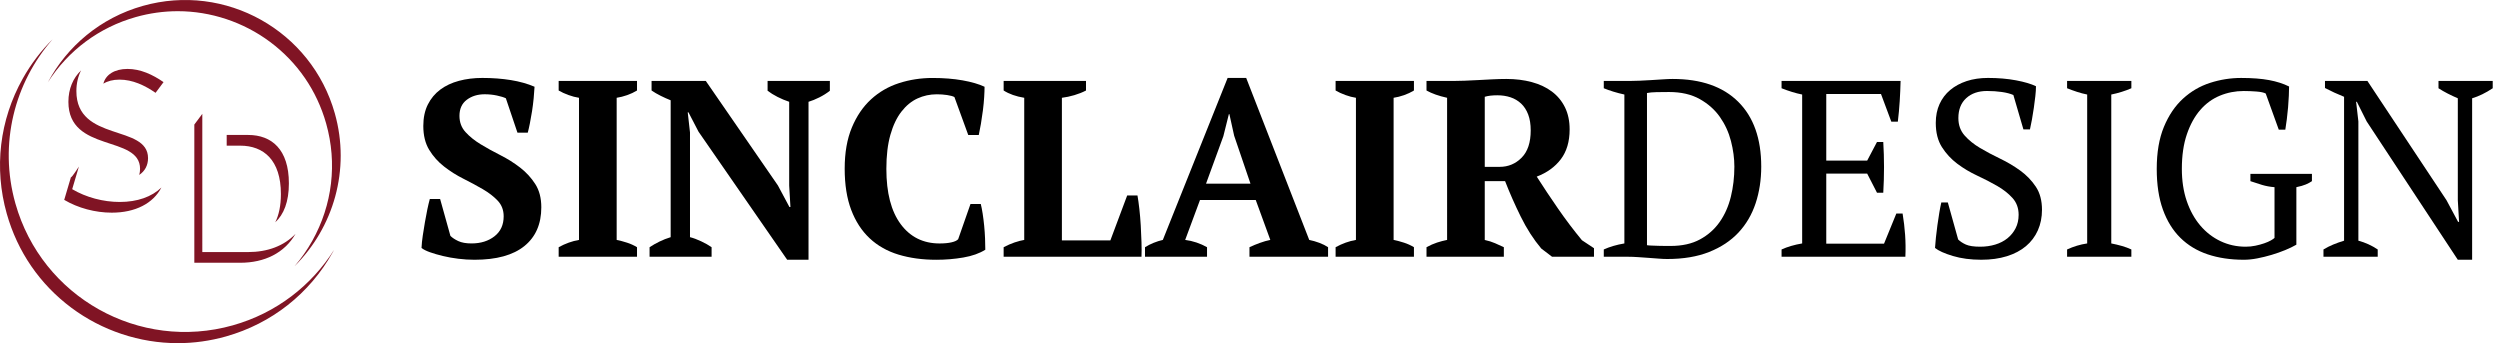
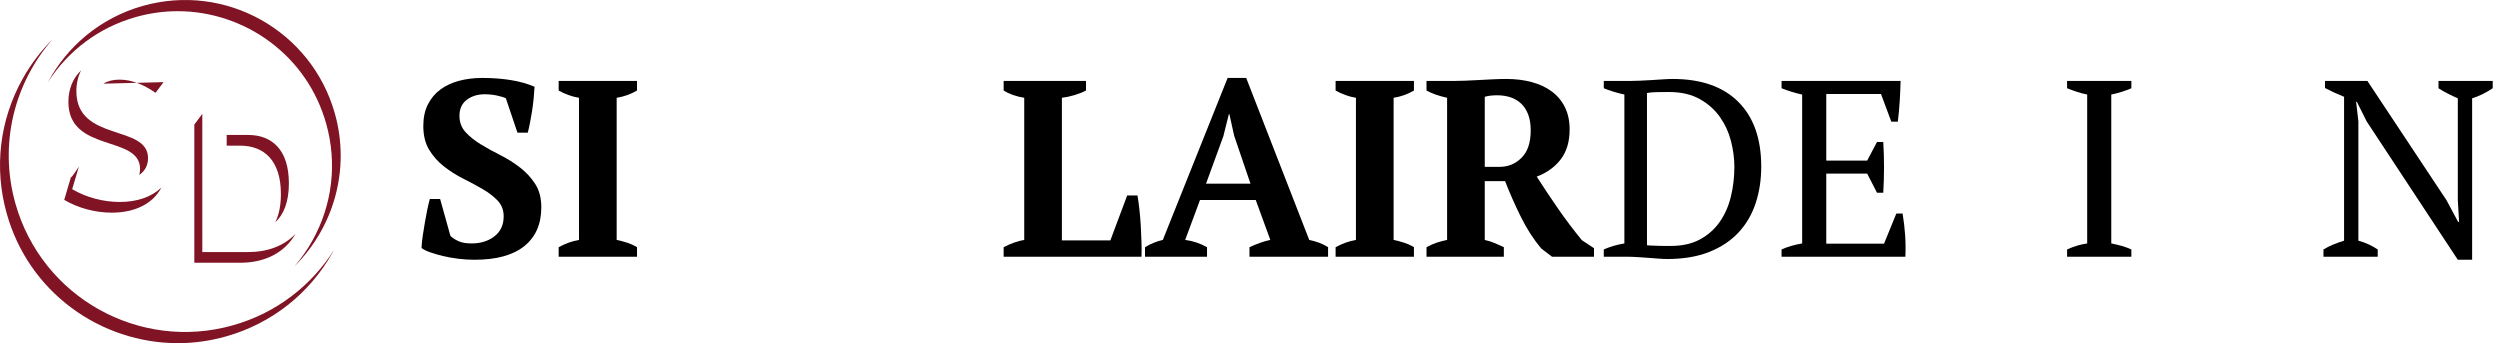
<svg xmlns="http://www.w3.org/2000/svg" width="500" height="68.632" viewBox="0 0 500 68.632">
  <defs>
    <style>.d{fill:#801424;}</style>
  </defs>
  <g id="a" />
  <g id="b">
    <g id="c">
      <g>
        <g>
          <path d="M90.086,47.18c.368,.369,.888,.712,1.558,1.03,.669,.318,1.557,.477,2.661,.477,1.842,0,3.373-.477,4.596-1.431,1.222-.955,1.833-2.285,1.833-3.993,0-1.238-.394-2.276-1.18-3.113-.787-.837-1.783-1.607-2.988-2.311-1.206-.703-2.495-1.397-3.867-2.084-1.374-.686-2.662-1.498-3.867-2.437-1.206-.936-2.202-2.05-2.988-3.34-.787-1.288-1.181-2.888-1.181-4.796,0-1.641,.302-3.063,.904-4.269,.603-1.206,1.432-2.201,2.486-2.988s2.301-1.373,3.741-1.758c1.44-.385,2.996-.578,4.671-.578,2.042,0,3.942,.143,5.7,.427,1.758,.285,3.34,.729,4.746,1.331-.034,.67-.093,1.44-.176,2.311-.084,.871-.193,1.732-.326,2.586-.135,.855-.276,1.658-.428,2.411-.15,.753-.293,1.381-.427,1.883h-2.059l-2.32-6.88c-.403-.201-1.001-.385-1.791-.553-.79-.167-1.605-.251-2.446-.251-1.412,0-2.606,.369-3.581,1.105-.976,.737-1.463,1.809-1.463,3.215,0,1.272,.402,2.353,1.208,3.239,.807,.888,1.813,1.699,3.023,2.436,1.209,.737,2.527,1.465,3.955,2.185,1.427,.721,2.745,1.55,3.954,2.486,1.209,.938,2.217,2.034,3.022,3.29,.806,1.255,1.209,2.804,1.209,4.646,0,3.348-1.13,5.935-3.39,7.759-2.26,1.825-5.583,2.737-9.969,2.737-1.072,0-2.152-.067-3.24-.201s-2.117-.318-3.088-.552c-.972-.234-1.834-.485-2.587-.754-.753-.268-1.315-.552-1.683-.854,.033-.769,.117-1.599,.251-2.486,.134-.887,.276-1.774,.428-2.661,.15-.887,.309-1.733,.477-2.536,.167-.804,.334-1.507,.502-2.109h2.06l2.059,7.382Z" />
          <path d="M127.403,51.349h-15.67v-1.908c1.339-.736,2.695-1.222,4.068-1.457V19.558c-.67-.101-1.373-.284-2.109-.553-.737-.268-1.39-.568-1.959-.903v-1.909h15.67v1.909c-.603,.368-1.265,.678-1.984,.929s-1.415,.427-2.084,.527v28.426c.669,.135,1.364,.319,2.084,.553,.72,.234,1.382,.536,1.984,.904v1.908Z" />
-           <path d="M153.518,16.193h12.455v1.959c-.636,.502-1.339,.944-2.109,1.329s-1.49,.677-2.159,.878v31.593h-4.269l-17.729-25.613-2.009-3.867h-.15l.452,4.018v20.943c.669,.168,1.414,.443,2.234,.828,.82,.386,1.515,.778,2.085,1.181v1.908h-12.405v-1.908c.603-.401,1.264-.777,1.983-1.129,.72-.351,1.465-.644,2.235-.877V20.057c-.67-.267-1.34-.568-2.009-.902-.671-.334-1.273-.685-1.809-1.053v-1.909h10.849l14.414,20.893,2.31,4.319h.201l-.251-4.31V20.357c-.804-.267-1.582-.593-2.336-.977-.753-.385-1.414-.794-1.983-1.228v-1.959Z" />
-           <path d="M194.097,40.803h2.06c.134,.536,.259,1.181,.377,1.934,.116,.753,.217,1.557,.301,2.411,.083,.854,.143,1.699,.176,2.536s.051,1.591,.051,2.26c-1.173,.737-2.637,1.256-4.394,1.557-1.758,.302-3.559,.452-5.399,.452-2.779,0-5.298-.344-7.559-1.029-2.26-.685-4.186-1.774-5.775-3.265-1.591-1.489-2.821-3.382-3.691-5.675-.871-2.293-1.306-5.048-1.306-8.262,0-3.181,.477-5.918,1.432-8.212,.954-2.293,2.234-4.176,3.842-5.649s3.473-2.553,5.6-3.24c2.126-.685,4.361-1.029,6.705-1.029,2.21,0,4.21,.159,6.001,.477s3.256,.745,4.394,1.28c0,.536-.024,1.223-.075,2.06-.05,.837-.134,1.716-.251,2.637s-.251,1.825-.401,2.712c-.151,.888-.294,1.632-.427,2.234h-2.109l-2.763-7.583c-.302-.167-.787-.302-1.456-.402-.671-.101-1.356-.15-2.06-.15-1.373,0-2.662,.276-3.867,.829-1.205,.552-2.277,1.431-3.214,2.637-.939,1.205-1.675,2.754-2.21,4.646-.536,1.892-.804,4.16-.804,6.805,0,4.788,.954,8.472,2.862,11.049,1.909,2.579,4.503,3.867,7.785,3.867,.936,0,1.732-.075,2.386-.226,.652-.15,1.096-.359,1.33-.628l2.461-7.031Z" />
          <path d="M200.727,16.193h16.473v1.909c-.703,.368-1.481,.678-2.335,.929s-1.683,.427-2.486,.527v28.526h9.693l3.364-8.989h2.06c.134,.77,.259,1.674,.377,2.712,.116,1.038,.208,2.126,.276,3.264,.066,1.139,.116,2.261,.15,3.365,.033,1.105,.033,2.076,0,2.913h-27.572v-1.908c.769-.402,1.498-.72,2.185-.954,.685-.234,1.331-.402,1.934-.503V19.558c-1.641-.268-3.014-.753-4.118-1.456v-1.909Z" />
          <path d="M241.406,51.349h-12.405v-1.908c.535-.335,1.113-.628,1.733-.879,.619-.251,1.23-.443,1.833-.578l12.957-32.394h3.716l12.606,32.394c.669,.135,1.339,.327,2.009,.578s1.256,.544,1.758,.879v1.908h-15.72v-1.908c.636-.302,1.322-.586,2.06-.855,.735-.268,1.438-.468,2.109-.603l-2.913-7.985h-11.149l-2.963,7.985c1.539,.201,2.996,.686,4.369,1.457v1.908Zm-.201-14.615h8.89l-3.265-9.592-.954-4.319h-.101l-1.105,4.419-3.466,9.492Z" />
          <path d="M282.789,51.349h-15.669v-1.908c1.339-.736,2.694-1.222,4.068-1.457V19.558c-.671-.101-1.374-.284-2.109-.553-.737-.268-1.391-.568-1.959-.903v-1.909h15.669v1.909c-.603,.368-1.264,.678-1.983,.929-.721,.251-1.415,.427-2.084,.527v28.426c.669,.135,1.363,.319,2.084,.553,.72,.234,1.381,.536,1.983,.904v1.908Z" />
          <path d="M296.952,47.996c.769,.166,1.456,.383,2.059,.647,.604,.267,1.188,.532,1.758,.798v1.908h-15.468v-1.908c.735-.402,1.438-.711,2.109-.93,.669-.217,1.338-.393,2.009-.527V19.558c-1.675-.368-3.048-.854-4.118-1.456v-1.909h5.323c.669,0,1.432-.017,2.285-.05s1.749-.075,2.687-.126c.938-.05,1.892-.101,2.863-.15,.971-.05,1.908-.075,2.812-.075,1.841,0,3.54,.21,5.098,.631,1.557,.421,2.896,1.052,4.018,1.893,1.121,.842,1.991,1.893,2.611,3.154,.619,1.263,.93,2.733,.93,4.416,0,2.424-.587,4.409-1.758,5.956-1.173,1.548-2.78,2.708-4.821,3.482,1.338,2.095,2.762,4.232,4.269,6.411,1.507,2.178,3.097,4.282,4.771,6.311l2.41,1.596v1.708h-8.387l-2.16-1.647c-1.54-1.829-2.905-3.949-4.093-6.361-1.19-2.411-2.235-4.781-3.139-7.109h-4.068v11.764Zm2.525-28.939c-1.044,0-1.886,.101-2.525,.301v14.013h2.979c1.717,0,3.182-.61,4.393-1.833,1.212-1.223,1.818-3.039,1.818-5.449,0-1.238-.169-2.302-.505-3.189-.337-.887-.809-1.615-1.414-2.185-.606-.569-1.313-.987-2.121-1.256-.809-.268-1.684-.401-2.625-.401Z" />
          <path d="M320.757,51.349v-1.456c1.172-.535,2.545-.938,4.119-1.206V18.905c-.771-.167-1.507-.359-2.21-.577s-1.34-.443-1.909-.678v-1.457h5.123c.569,0,1.238-.017,2.009-.05s1.565-.075,2.386-.126c.82-.05,1.607-.101,2.36-.15,.754-.05,1.381-.075,1.884-.075,5.691,0,10.069,1.523,13.133,4.57s4.596,7.366,4.596,12.957c0,2.646-.377,5.098-1.13,7.358-.754,2.26-1.9,4.21-3.44,5.851s-3.49,2.93-5.851,3.867c-2.361,.938-5.148,1.406-8.362,1.406-.503,0-1.072-.025-1.708-.075-.637-.051-1.306-.101-2.009-.151-.703-.05-1.415-.1-2.135-.15-.72-.05-1.398-.075-2.033-.075h-4.822Zm13.059-32.946c-.871,0-1.708,.009-2.512,.025-.804,.018-1.44,.075-1.908,.176v30.435c.167,.034,.469,.06,.904,.075,.435,.018,.903,.034,1.406,.051,.502,.018,.98,.025,1.431,.025h.98c2.311,0,4.269-.435,5.876-1.307,1.607-.87,2.921-2.033,3.943-3.49,1.02-1.456,1.766-3.139,2.234-5.047,.469-1.909,.703-3.918,.703-6.027,0-1.64-.226-3.34-.678-5.098s-1.19-3.364-2.21-4.821c-1.022-1.456-2.369-2.653-4.043-3.591-1.675-.936-3.717-1.406-6.127-1.406Z" />
          <path d="M380.119,16.193c-.033,1.34-.092,2.688-.176,4.043-.084,1.356-.209,2.721-.376,4.094h-1.306l-2.06-5.524h-10.948v13.309h8.185l1.959-3.717h1.256c.201,3.315,.201,6.697,0,10.146h-1.256l-1.959-3.817h-8.185v14.013h11.551l2.461-6.027h1.256c.233,1.406,.401,2.83,.502,4.269s.117,2.897,.051,4.369h-24.761v-1.456c1.172-.535,2.545-.938,4.119-1.206V18.905c-.671-.133-1.356-.309-2.06-.527-.703-.217-1.39-.459-2.06-.728v-1.457h23.806Z" />
-           <path d="M391.62,47.883c.402,.402,.921,.746,1.557,1.03s1.591,.427,2.863,.427c1.071,0,2.075-.143,3.014-.427,.936-.284,1.749-.703,2.436-1.256,.685-.553,1.23-1.222,1.632-2.009,.402-.786,.603-1.683,.603-2.688,0-1.338-.41-2.46-1.23-3.364s-1.842-1.708-3.063-2.411c-1.223-.703-2.553-1.389-3.992-2.059-1.44-.67-2.772-1.465-3.993-2.386-1.223-.921-2.243-2.025-3.063-3.314s-1.23-2.904-1.23-4.847c0-1.406,.251-2.662,.754-3.767,.502-1.105,1.213-2.042,2.134-2.812s2.017-1.364,3.29-1.783c1.272-.418,2.694-.628,4.269-.628,2.042,0,3.909,.159,5.6,.477s3.022,.712,3.993,1.18c0,.57-.042,1.23-.126,1.984-.084,.753-.184,1.531-.301,2.335-.118,.804-.243,1.582-.377,2.336-.134,.753-.269,1.414-.401,1.983h-1.306l-2.01-6.881c-.608-.268-1.377-.468-2.306-.603-.93-.133-1.918-.201-2.965-.201-1.724,0-3.109,.477-4.157,1.432-1.047,.954-1.57,2.285-1.57,3.993,0,1.373,.412,2.528,1.237,3.465,.825,.938,1.861,1.775,3.107,2.512s2.586,1.448,4.017,2.134c1.432,.686,2.771,1.481,4.017,2.386s2.282,1.977,3.107,3.215c.826,1.238,1.238,2.779,1.238,4.62,0,1.507-.276,2.88-.828,4.118-.553,1.239-1.349,2.294-2.386,3.164-1.038,.871-2.311,1.54-3.817,2.009s-3.214,.703-5.122,.703c-2.109,0-4.002-.251-5.676-.753-1.675-.503-2.862-1.038-3.565-1.607,.033-.569,.092-1.256,.176-2.06,.083-.803,.184-1.632,.301-2.485,.117-.855,.243-1.683,.377-2.486s.268-1.489,.402-2.059h1.306l2.059,7.382Z" />
          <path d="M426.274,51.349h-12.856v-1.456c1.306-.604,2.644-1.005,4.018-1.206V18.905c-.67-.133-1.34-.309-2.009-.527-.671-.217-1.34-.459-2.009-.728v-1.457h12.856v1.457c-.603,.269-1.256,.511-1.959,.728-.703,.219-1.39,.395-2.059,.527v29.782c.703,.135,1.406,.302,2.109,.503,.703,.2,1.339,.435,1.908,.703v1.456Z" />
-           <path d="M459.27,48.938c-.637,.369-1.382,.729-2.235,1.08s-1.758,.67-2.712,.954c-.954,.285-1.908,.519-2.862,.703-.954,.184-1.851,.276-2.688,.276-2.679,0-5.09-.36-7.231-1.08-2.144-.719-3.968-1.824-5.475-3.314-1.507-1.489-2.671-3.373-3.49-5.649-.821-2.277-1.23-4.989-1.23-8.137,0-3.281,.477-6.077,1.431-8.387,.955-2.311,2.227-4.194,3.817-5.65,1.59-1.456,3.397-2.511,5.424-3.164,2.025-.653,4.094-.98,6.203-.98,2.209,0,4.075,.143,5.6,.427,1.523,.285,2.853,.712,3.992,1.281,0,.502-.017,1.122-.05,1.858-.034,.736-.084,1.506-.15,2.31-.067,.804-.151,1.6-.252,2.386-.1,.787-.2,1.481-.301,2.084h-1.306l-2.611-7.231c-.368-.201-.985-.335-1.853-.402-.867-.066-1.719-.101-2.553-.101-1.67,0-3.256,.31-4.758,.93-1.502,.62-2.812,1.574-3.931,2.862-1.119,1.289-2.012,2.913-2.679,4.872-.668,1.958-1.001,4.261-1.001,6.905,0,2.378,.324,4.521,.976,6.429s1.553,3.541,2.705,4.896c1.152,1.356,2.504,2.403,4.057,3.139,1.553,.737,3.231,1.105,5.034,1.105,.667,0,1.318-.066,1.953-.201,.635-.133,1.219-.293,1.754-.477,.533-.184,.976-.377,1.326-.578,.352-.201,.594-.368,.728-.502v-10.146c-.871-.066-1.7-.217-2.486-.451-.787-.234-1.565-.485-2.336-.754v-1.456h12.305v1.456c-.335,.234-.736,.452-1.205,.653-.47,.2-1.105,.385-1.908,.552v11.501Z" />
          <path d="M487.696,16.193h10.848v1.457c-1.406,.938-2.779,1.606-4.118,2.009V51.952h-2.863l-18.23-27.673-1.959-3.917h-.15l.452,3.917v23.856c1.372,.368,2.662,.954,3.867,1.758v1.456h-10.849v-1.456c.604-.368,1.247-.695,1.934-.98s1.414-.544,2.186-.778V19.357c-.671-.268-1.331-.552-1.984-.854-.652-.302-1.264-.603-1.833-.904v-1.406h8.487l15.82,23.856,2.311,4.318h.201l-.252-4.318V19.659c-.703-.302-1.381-.619-2.033-.954-.653-.335-1.265-.686-1.833-1.055v-1.457Z" />
        </g>
        <g>
-           <path class="d" d="M20.673,16.735c.824-.516,1.919-.81,3.232-.81,2.598,0,5.028,1.131,7.207,2.64l1.596-2.14c-2.179-1.509-4.608-2.64-7.207-2.64-2.619,0-4.377,1.168-4.828,2.95" />
+           <path class="d" d="M20.673,16.735c.824-.516,1.919-.81,3.232-.81,2.598,0,5.028,1.131,7.207,2.64l1.596-2.14" />
          <path class="d" d="M23.951,40.393c-3.31,0-6.746-.922-9.512-2.556l1.341-4.526s-1.421,2.247-1.597,2.14l-1.341,4.525c2.766,1.634,6.202,2.557,9.512,2.557,4.708,0,8.278-1.846,9.927-5.03-1.921,1.855-4.807,2.89-8.331,2.89" />
          <path class="d" d="M28.011,33.775c0,.43-.058,.835-.168,1.213,1.135-.762,1.765-1.922,1.765-3.353,0-6.83-14.331-3.184-14.331-13.408,0-1.56,.333-2.955,.948-4.156-1.615,1.545-2.544,3.693-2.544,6.295,0,10.225,14.331,6.579,14.331,13.409" />
          <path class="d" d="M57.777,36.667c0-6.795-3.455-9.675-8.139-9.675h-4.3v2.14h2.703c4.684,0,8.139,2.879,8.139,9.675,0,2.331-.407,4.202-1.13,5.652,1.696-1.544,2.727-4.083,2.727-7.792" />
          <path class="d" d="M49.638,50.412h-9.176V22.77l-1.596,2.139v27.642h9.175c4.872,0,8.851-1.944,11.066-5.779-2.307,2.417-5.607,3.64-9.47,3.64" />
          <path class="d" d="M58.916,53.235c7.767-7.707,11.23-19.285,8.048-30.562C62.296,6.134,45.105-3.49,28.566,1.178c-8.482,2.394-15.144,8.082-18.994,15.286C13.643,10.085,19.83,5.478,27.172,3.406c2.745-.775,5.569-1.168,8.393-1.168,6.585,0,13.135,2.18,18.444,6.14,5.481,4.087,9.362,9.736,11.224,16.335,2.237,7.929,1.254,16.254-2.77,23.443-1.024,1.828-2.213,3.526-3.547,5.08" />
          <path class="d" d="M46.593,65.059c-18.741,5.289-38.222-5.617-43.511-24.358C-.294,28.739,2.929,16.476,10.575,7.795c-2.343,2.319-4.376,4.981-6.031,7.938C-.092,24.015-1.226,33.606,1.352,42.74c2.145,7.601,6.616,14.108,12.932,18.818,6.115,4.561,13.661,7.073,21.248,7.074,3.254,0,6.507-.452,9.668-1.345,9.135-2.578,16.719-8.558,21.355-16.84,.085-.151,.166-.304,.248-.457-4.486,7.088-11.501,12.611-20.21,15.069" />
        </g>
      </g>
    </g>
  </g>
</svg>